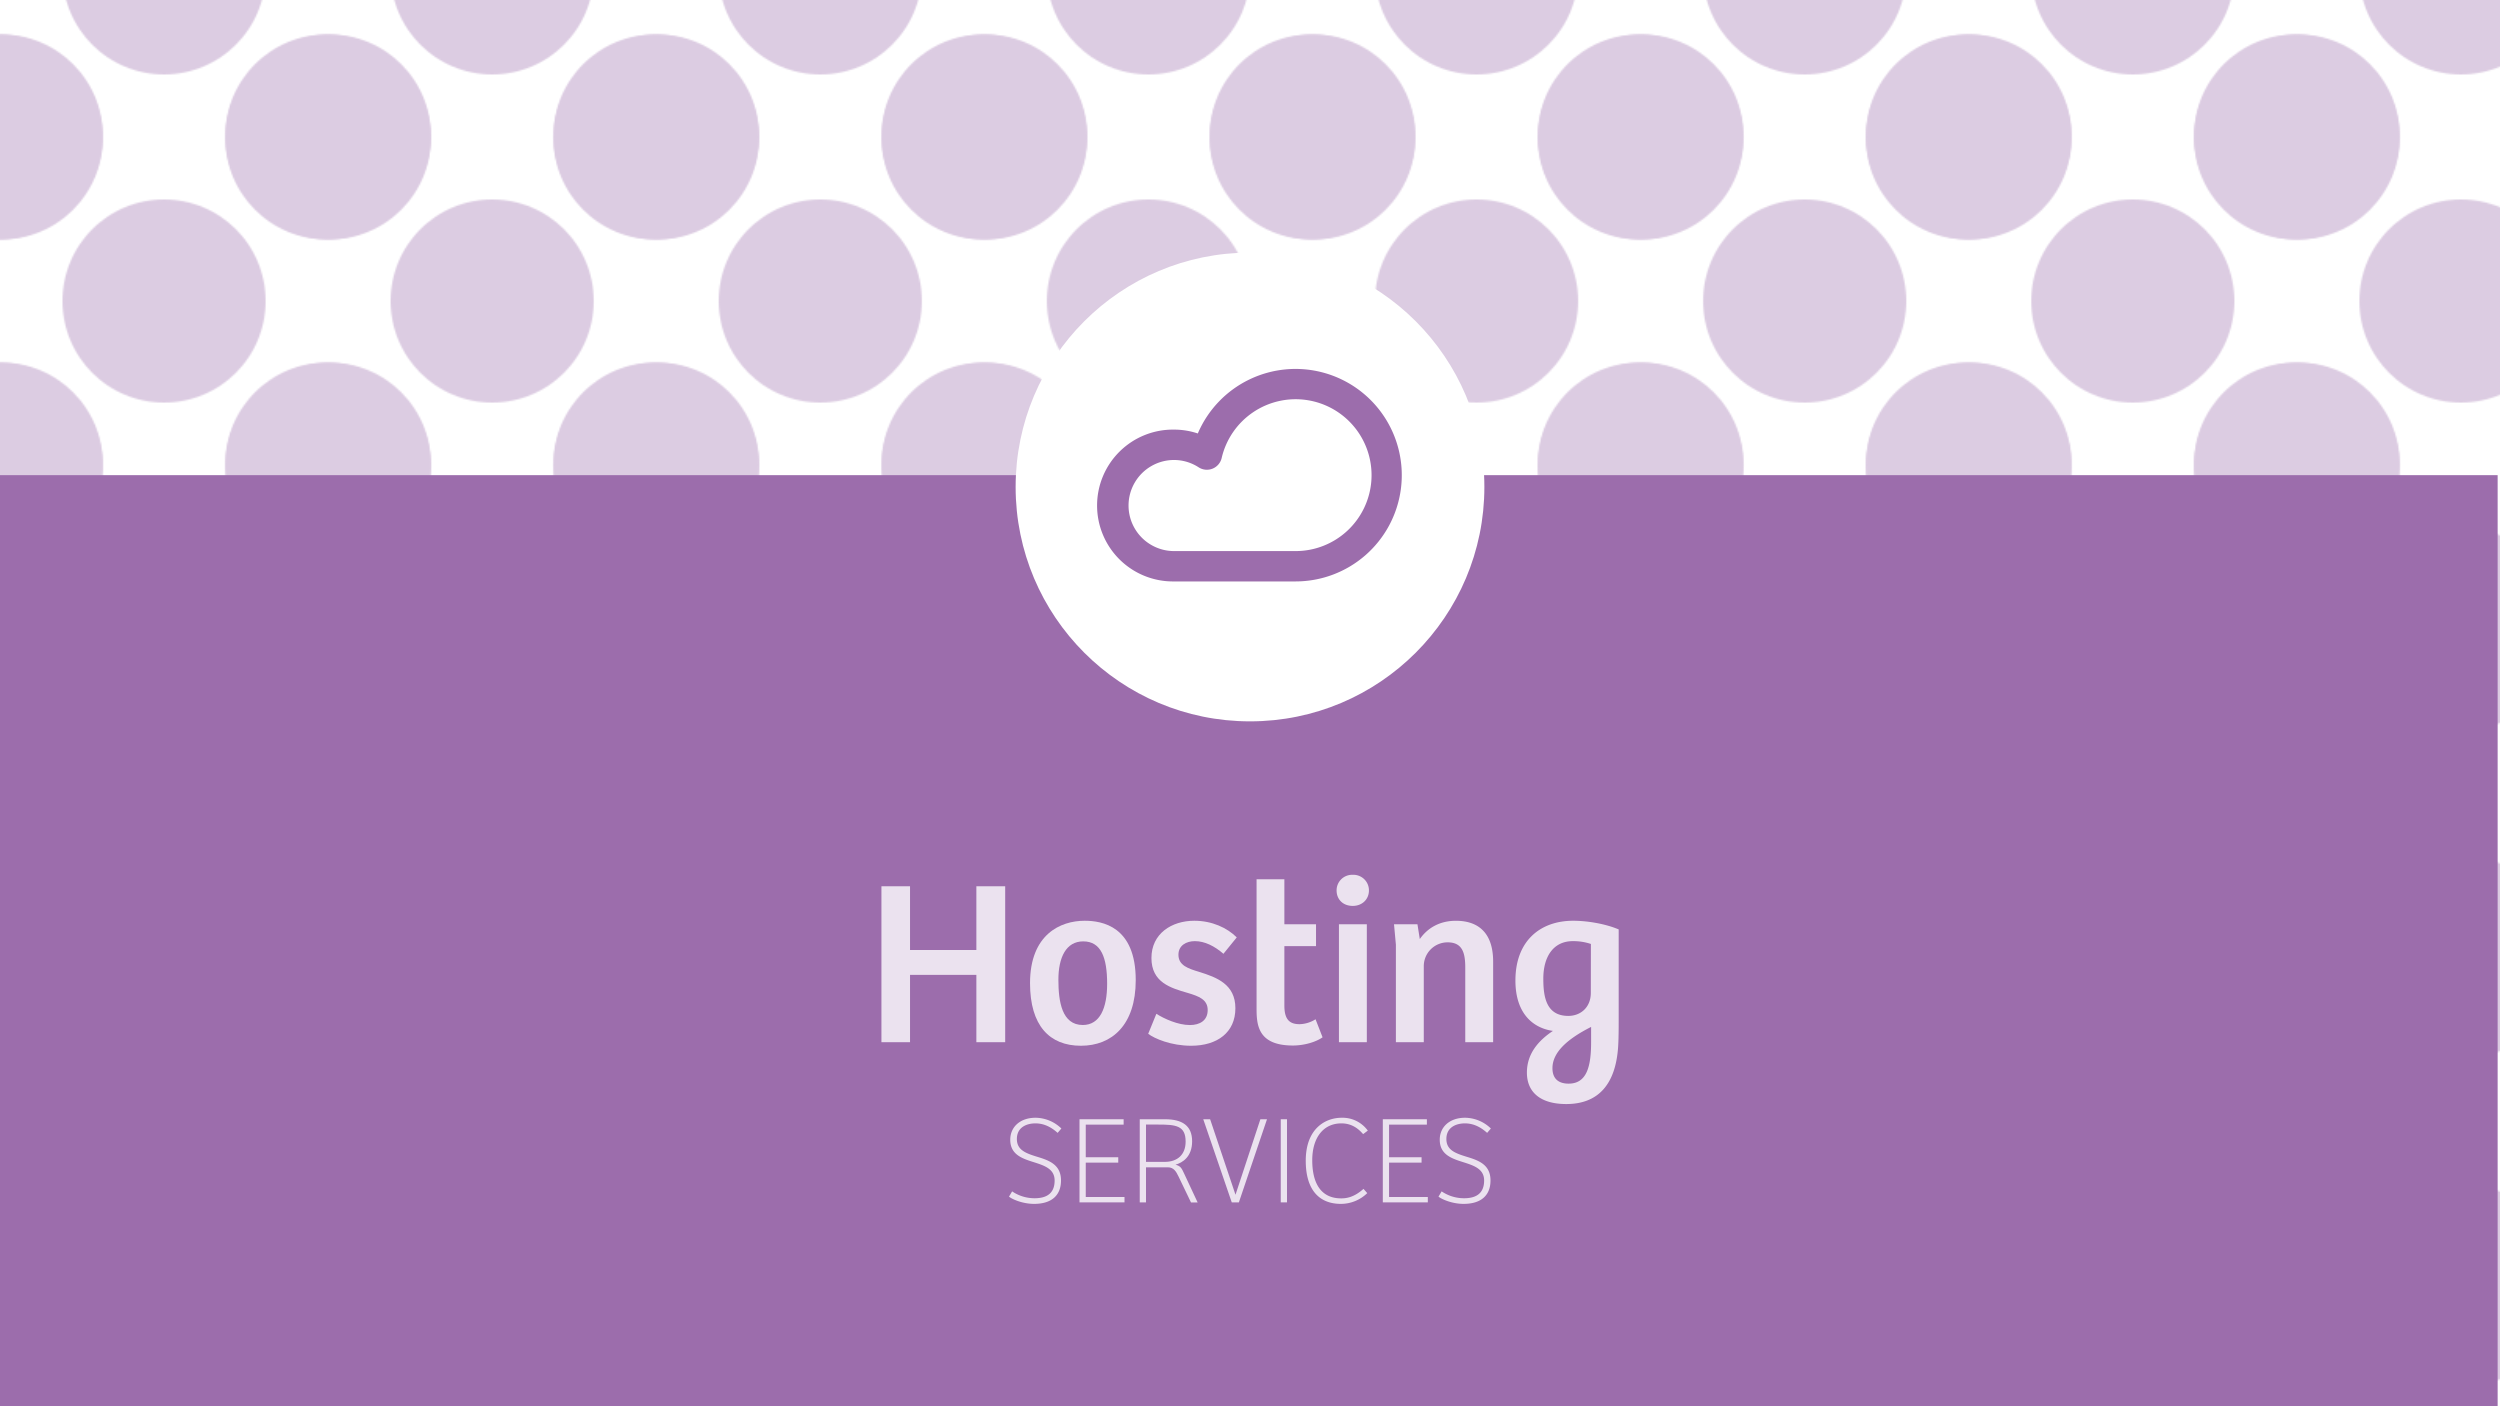
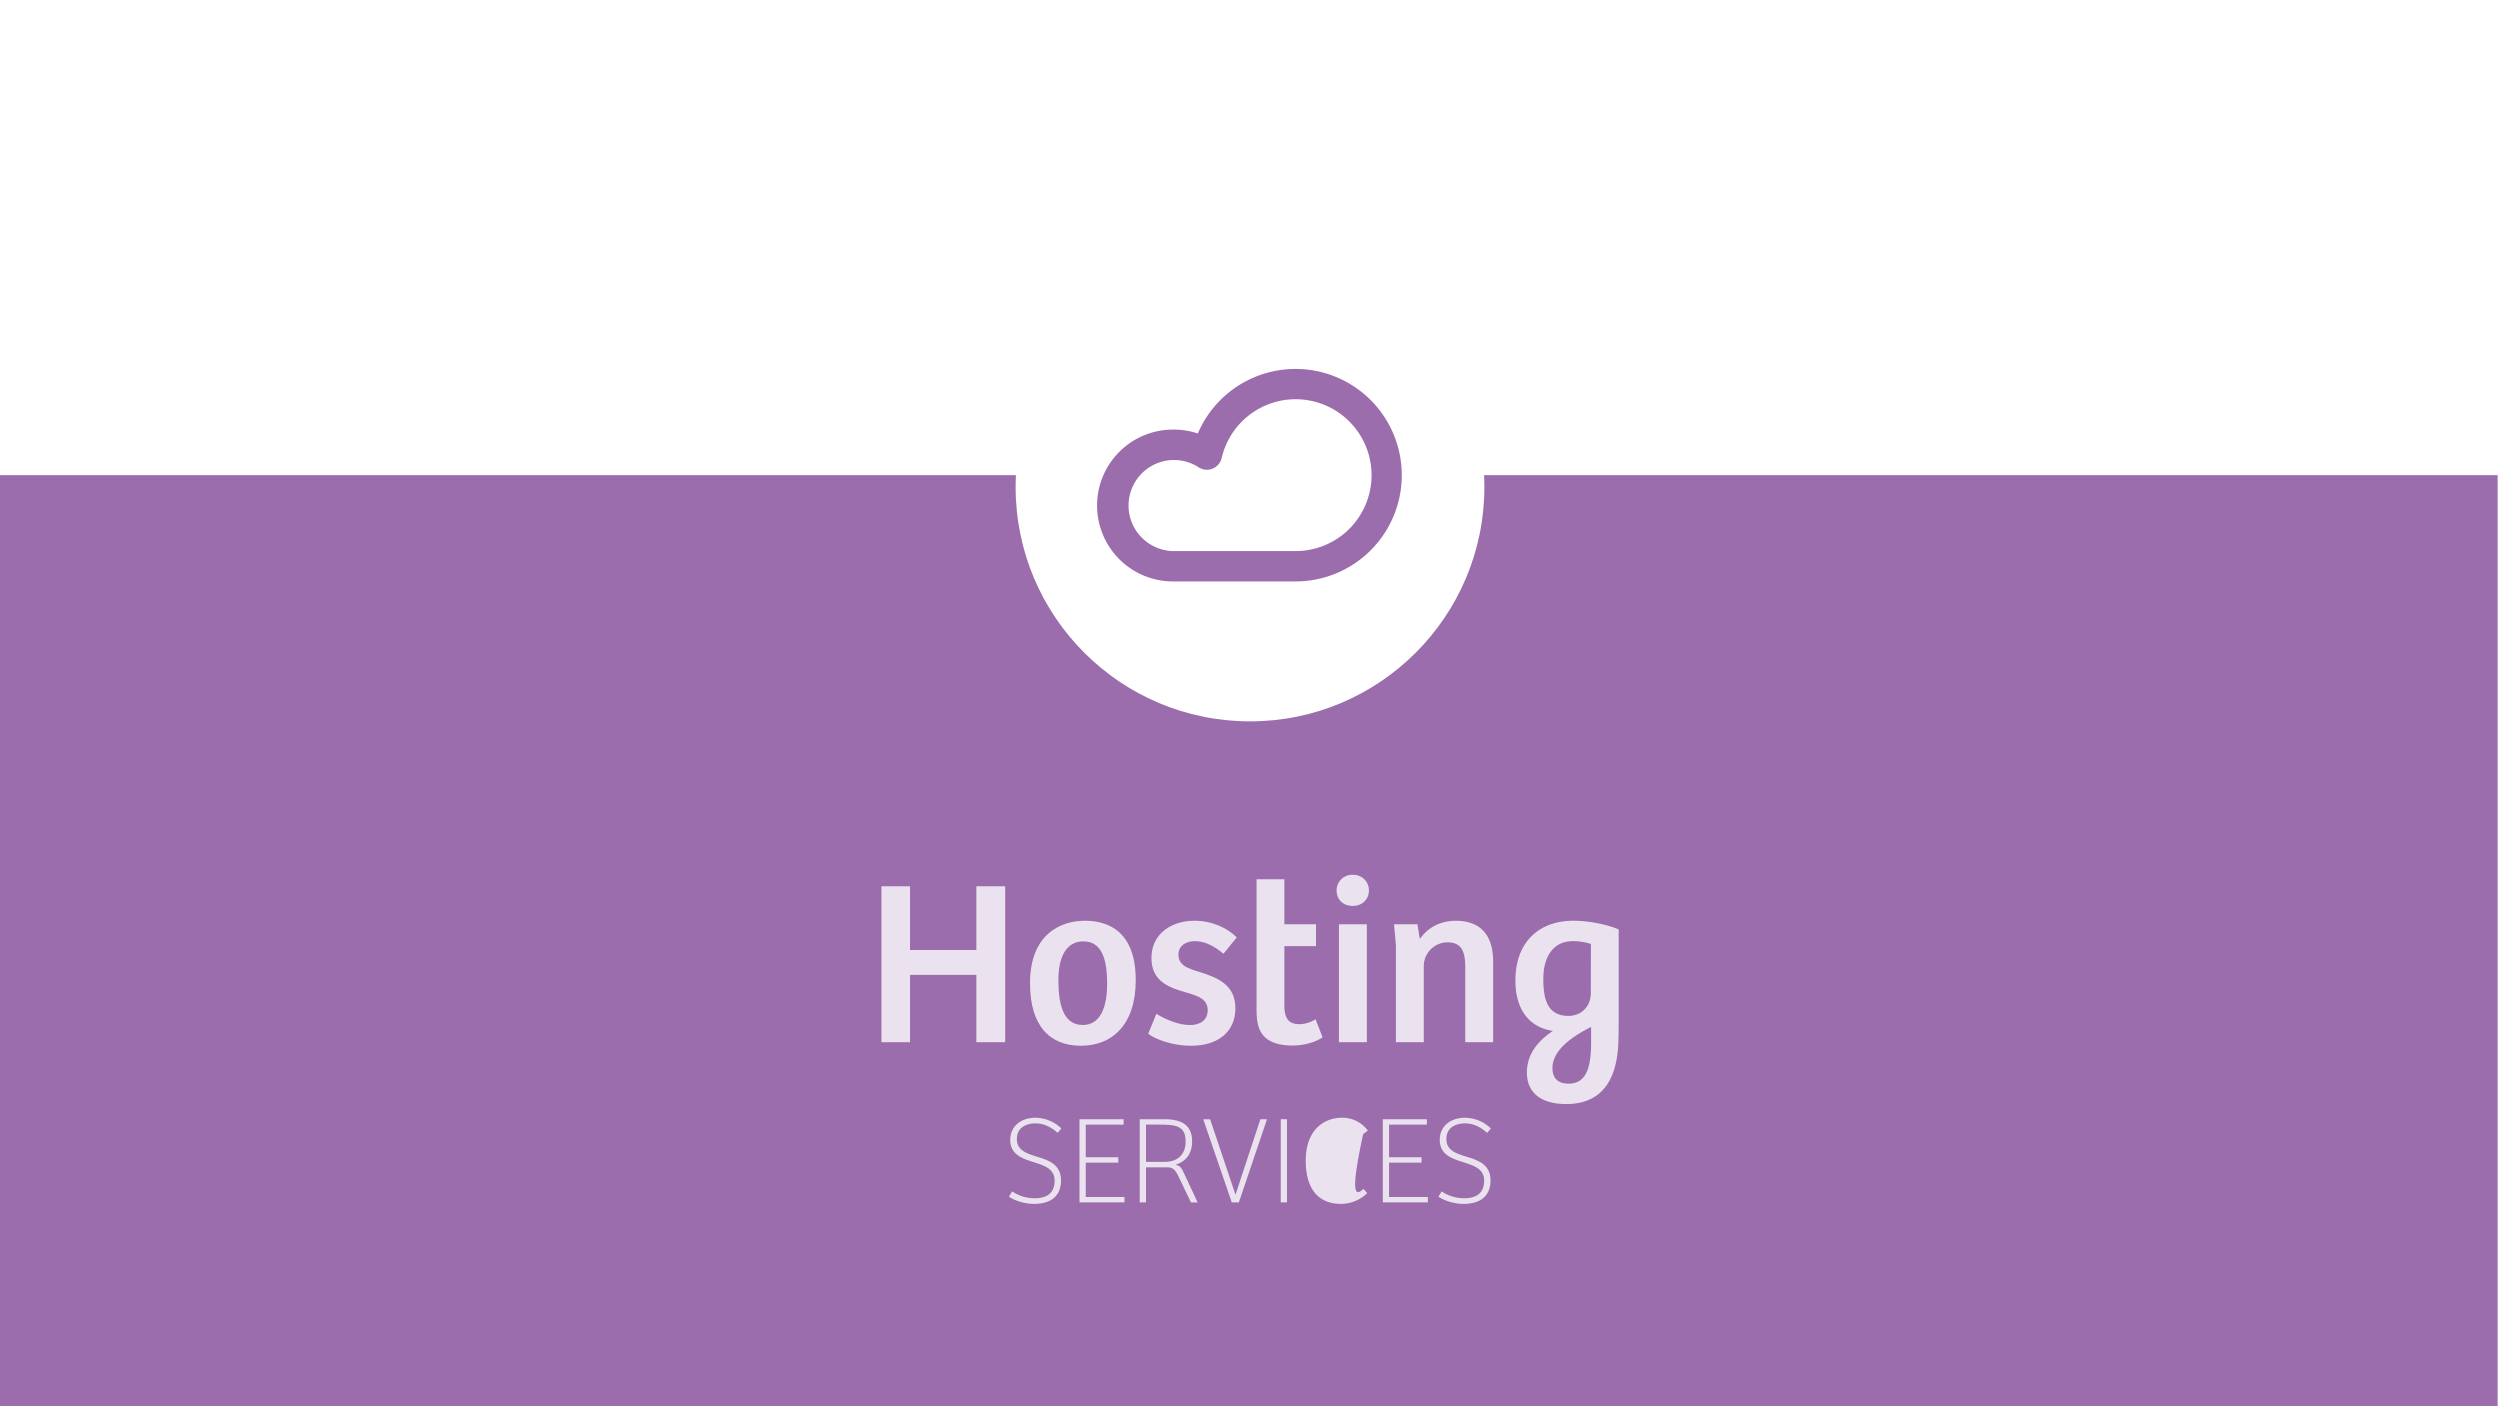
<svg xmlns="http://www.w3.org/2000/svg" viewBox="0 0 1600 900">
  <defs>
    <pattern id="a" width="210" height="210" patternTransform="translate(0 1137.66)" patternUnits="userSpaceOnUse" viewBox="0 0 210 210">
      <rect width="210" height="210" style="fill:none" />
      <circle cx="209.17" cy="209.37" r="65" style="fill:#9c6dac" />
      <circle cx="-0.83" cy="209.37" r="65" style="fill:#9c6dac" />
      <circle cx="210.83" cy="209.37" r="65" style="fill:#9c6dac" />
      <circle cx="0.83" cy="209.37" r="65" style="fill:#9c6dac" />
-       <circle cx="209.17" cy="-0.63" r="65" style="fill:#9c6dac" />
      <circle cx="209.17" cy="210.63" r="65" style="fill:#9c6dac" />
      <circle cx="-0.83" cy="-0.63" r="65" style="fill:#9c6dac" />
      <circle cx="-0.83" cy="210.63" r="65" style="fill:#9c6dac" />
      <circle cx="210.83" cy="210.63" r="65" style="fill:#9c6dac" />
      <circle cx="105" cy="105" r="65" style="fill:#9c6dac" />
      <circle cx="210.83" cy="-0.63" r="65" style="fill:#9c6dac" />
      <circle cx="0.83" cy="210.63" r="65" style="fill:#9c6dac" />
      <circle cx="0.83" cy="-0.63" r="65" style="fill:#9c6dac" />
-       <circle cx="209.17" cy="0.63" r="65" style="fill:#9c6dac" />
-       <circle cx="-0.83" cy="0.63" r="65" style="fill:#9c6dac" />
      <circle cx="210.83" cy="0.63" r="65" style="fill:#9c6dac" />
      <circle cx="0.83" cy="0.63" r="65" style="fill:#9c6dac" />
    </pattern>
  </defs>
-   <rect width="1600" height="900" style="opacity:0.35;fill:url(#a)" />
  <rect y="304.1" width="1598.49" height="600.37" style="fill:#9c6dac" />
  <path d="M643.32,567.23V667H624.87V623.93H582.42V667h-18.3V567.23h18.3V608h42.45v-40.8Z" style="fill:#ebe2ef" />
  <path d="M694.17,589.28c11.1,0,32.7,3.45,32.7,38,0,28.8-15.3,42-35.1,42-20.1,0-32.55-12.9-32.55-40.05C659.22,598,678.72,589.28,694.17,589.28Zm14.4,40.35c0-16.8-3.9-27.15-15.3-27.15-10.95,0-15.9,10.2-15.9,24.6C677.37,641,679.62,656,693,656,703.92,656,708.57,645.23,708.57,629.63Z" style="fill:#ebe2ef" />
  <path d="M740.07,648.83c4.95,3.15,13.8,7.2,21.45,7.2,6.3,0,11.4-2.85,11.4-9.6s-5.7-8.85-12.75-10.95c-10.95-3.15-23.25-6.75-23.25-22.35s12.9-23.85,27.45-23.85c11.25,0,21,4.5,27.15,10.65L783,610.43c-5.7-4.95-12-8.1-18.3-8.1-5.4,0-10.5,2.7-10.5,8.7,0,6.9,6.3,8.85,13.35,11,11,3.45,23.1,7.8,23.1,23.25s-11.55,24-28.35,24c-12.9,0-23.55-4.65-27.45-7.65Z" style="fill:#ebe2ef" />
  <path d="M822,562.73v28.8h20.25v14H822v38.1c0,9.15,3.6,11.85,9.75,11.85a20,20,0,0,0,10.2-3.15l4.5,11.55c-4.5,3.15-12,5.25-19,5.25-23.4,0-23.25-14.4-23.25-24.9V562.73Z" style="fill:#ebe2ef" />
  <path d="M865.77,559.88a9.94,9.94,0,0,1,10.35,10c0,5.7-4.35,9.9-10.35,9.9-6.3,0-10.35-4.2-10.35-9.9A9.94,9.94,0,0,1,865.77,559.88ZM856.92,667V591.53h17.85V667Z" style="fill:#ebe2ef" />
  <path d="M893.37,667v-62.4l-1.2-13.05h15l1.5,9.45c5.25-7.5,13.2-11.7,23.1-11.7,15,0,23.84,8.4,23.84,26.1V667H937.77v-47.7c0-9.15-1.65-16.2-11.25-16.2a15.23,15.23,0,0,0-15.3,15.15V667Z" style="fill:#ebe2ef" />
  <path d="M977.22,686.48c0-11.85,7-20.25,16.65-26.7-12.6-1.8-24-10.95-24-32.25,0-25.5,16-38.25,37-38.25,8.54,0,20.24,1.8,29.09,5.55V652c0,5.25,0,13.8-.45,19.2-1.8,22.05-12,35.39-33.14,35.39C985.77,706.57,977.22,698.92,977.22,686.48Zm40.95-82.35a35.29,35.29,0,0,0-11.55-1.8c-12.45,0-18.9,9.9-18.9,24,0,11.25,1.65,23.85,16,23.85,7.94,0,14.4-5.55,14.4-14.7Zm-14.25,89.4c11.69,0,14.39-11.1,14.39-26.55v-9.75c-16,8.1-24.74,16.65-24.74,26.4C993.57,690.68,997.77,693.53,1003.92,693.53Z" style="fill:#ebe2ef" />
  <circle cx="800" cy="311.67" r="150" style="fill:#fff" />
  <path d="M647.76,762.48a25.59,25.59,0,0,0,14.32,4.4c6.08,0,12.88-1.84,12.88-11.36,0-7.36-6.4-9.52-13.2-11.68-7.36-2.32-15.2-4.8-15.2-14.4,0-8.32,6.48-14.08,16.16-14.08a24.06,24.06,0,0,1,16.56,6.88l-2.4,2.8c-4.16-3.76-8.8-6.08-14.24-6.08-5.12,0-11.84,2.16-11.84,10,0,7.2,5.92,9.2,13.44,11.52,7.36,2.24,14.8,5,14.8,15,0,9.68-6.16,15-17.2,15-7.6,0-14.32-3.12-16.08-4.64Z" style="fill:#ebe2ef" />
  <path d="M690.88,716.32h28.24v3.44H694.88v20.88h20.8v3.44h-20.8v22h24.8v3.44h-28.8Z" style="fill:#ebe2ef" />
  <path d="M733.44,769.52h-4v-53.2h16.24c10.8,0,17.28,4,17.28,14.08,0,9.84-6,13.68-10.64,15,3.2.88,3.84,2,5.6,5.84l8.56,18.32h-4.24l-8-16.64c-1.52-3.2-3.12-5.84-6.8-5.84h-14Zm12-25.92c8.16,0,13.36-4.64,13.36-13,0-10.24-6.32-10.88-17.52-10.88h-7.84V743.6Z" style="fill:#ebe2ef" />
  <path d="M788.32,769.52l-18.24-53.2h4.4l16.24,48.32,15.92-48.32h4.24l-18,53.2Z" style="fill:#ebe2ef" />
  <path d="M819.68,769.52v-53.2h4v53.2Z" style="fill:#ebe2ef" />
-   <path d="M872.64,760.88l2.4,2.72a24.19,24.19,0,0,1-16.88,6.88c-13.76,0-22.48-8.8-22.48-27.6,0-20.56,12.48-27.52,23-27.52a20,20,0,0,1,16.72,8.24l-3,2.24c-3.52-4.08-7.84-6.88-13.92-6.88-11.52,0-18.64,9.12-18.64,23.6,0,15.2,5.92,24.4,18.48,24.4C863.52,767,868,765,872.64,760.88Z" style="fill:#ebe2ef" />
+   <path d="M872.64,760.88l2.4,2.72a24.19,24.19,0,0,1-16.88,6.88c-13.76,0-22.48-8.8-22.48-27.6,0-20.56,12.48-27.52,23-27.52a20,20,0,0,1,16.72,8.24l-3,2.24C863.52,767,868,765,872.64,760.88Z" style="fill:#ebe2ef" />
  <path d="M885,716.32H913.2v3.44H889v20.88h20.8v3.44H889v22h24.8v3.44H885Z" style="fill:#ebe2ef" />
  <path d="M922.64,762.48a25.59,25.59,0,0,0,14.32,4.4c6.08,0,12.88-1.84,12.88-11.36,0-7.36-6.4-9.52-13.2-11.68-7.36-2.32-15.2-4.8-15.2-14.4,0-8.32,6.48-14.08,16.16-14.08a24.06,24.06,0,0,1,16.56,6.88l-2.4,2.8c-4.16-3.76-8.8-6.08-14.24-6.08-5.12,0-11.84,2.16-11.84,10,0,7.2,5.92,9.2,13.44,11.52,7.36,2.24,14.8,5,14.8,15,0,9.68-6.16,15-17.2,15-7.6,0-14.32-3.12-16.08-4.64Z" style="fill:#ebe2ef" />
  <path d="M829.15,372.12H751.42a48.59,48.59,0,1,1,0-97.17,47.85,47.85,0,0,1,15.18,2.47,68,68,0,1,1,62.55,94.7Zm-77.73-77.73a29.15,29.15,0,1,0,0,58.3h77.73a48.59,48.59,0,1,0-47.27-59.6,9.72,9.72,0,0,1-14.74,6A29,29,0,0,0,751.42,294.39Z" style="fill:#9c6dac" />
</svg>